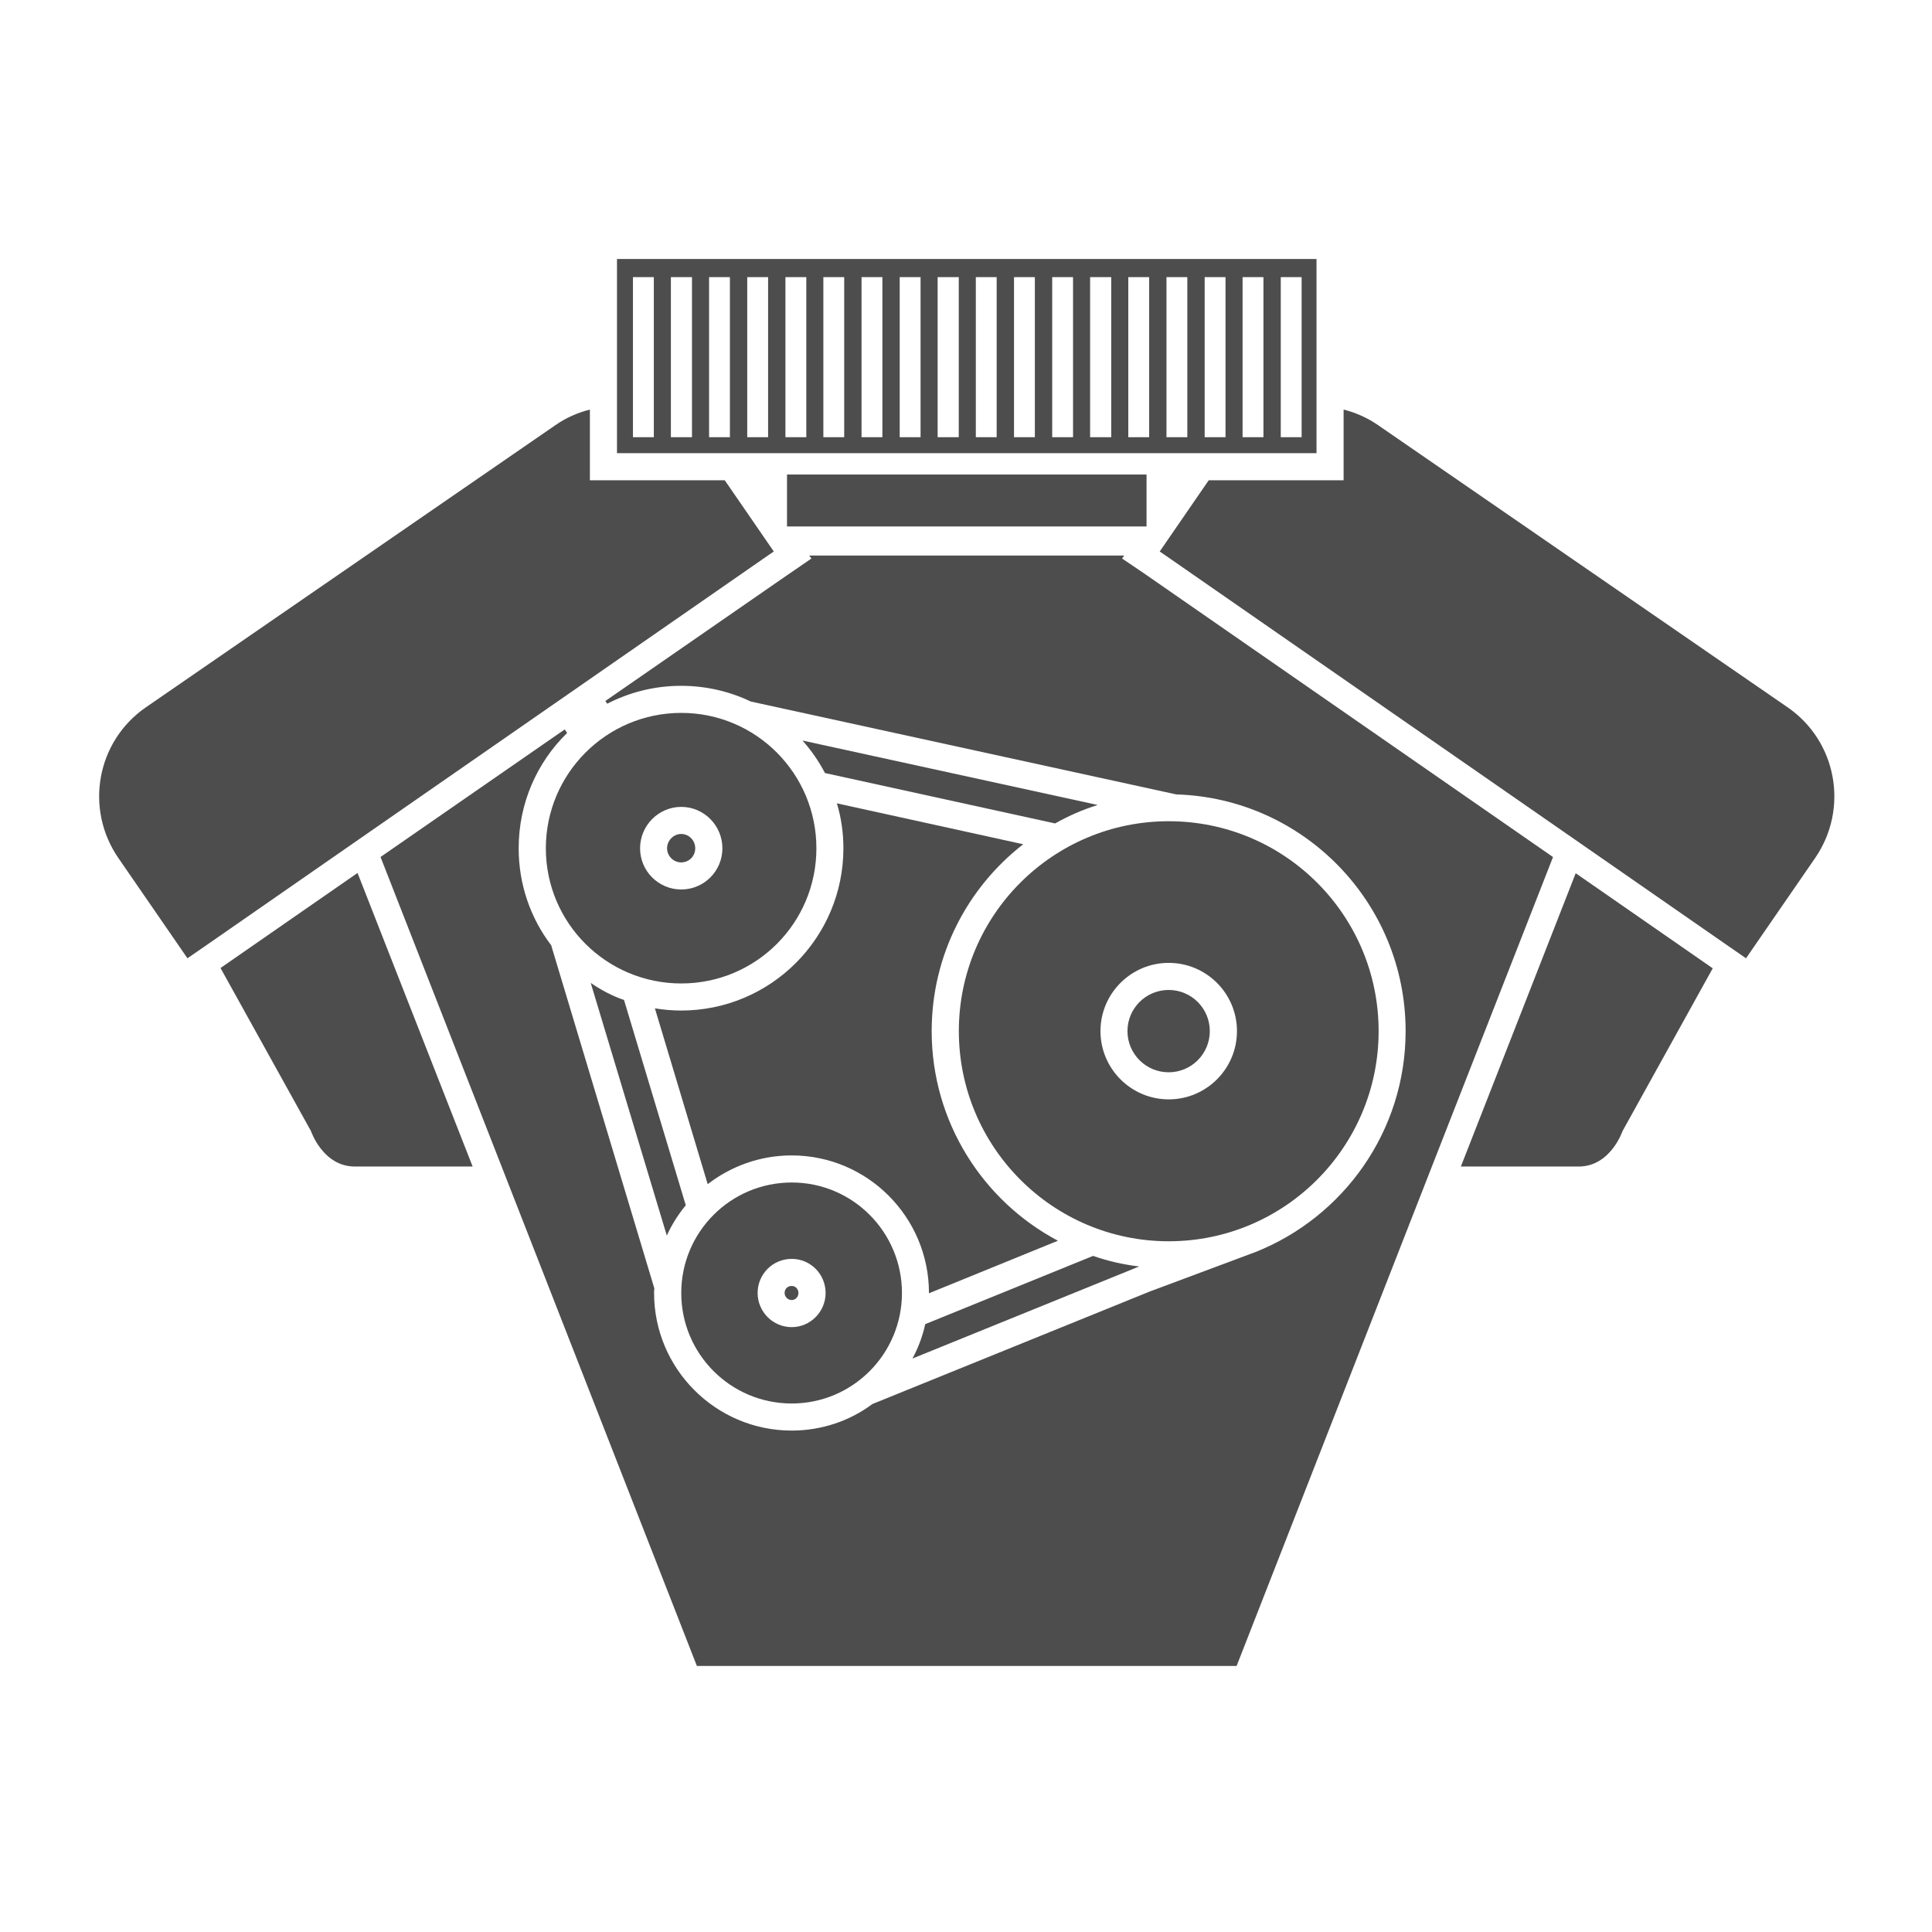
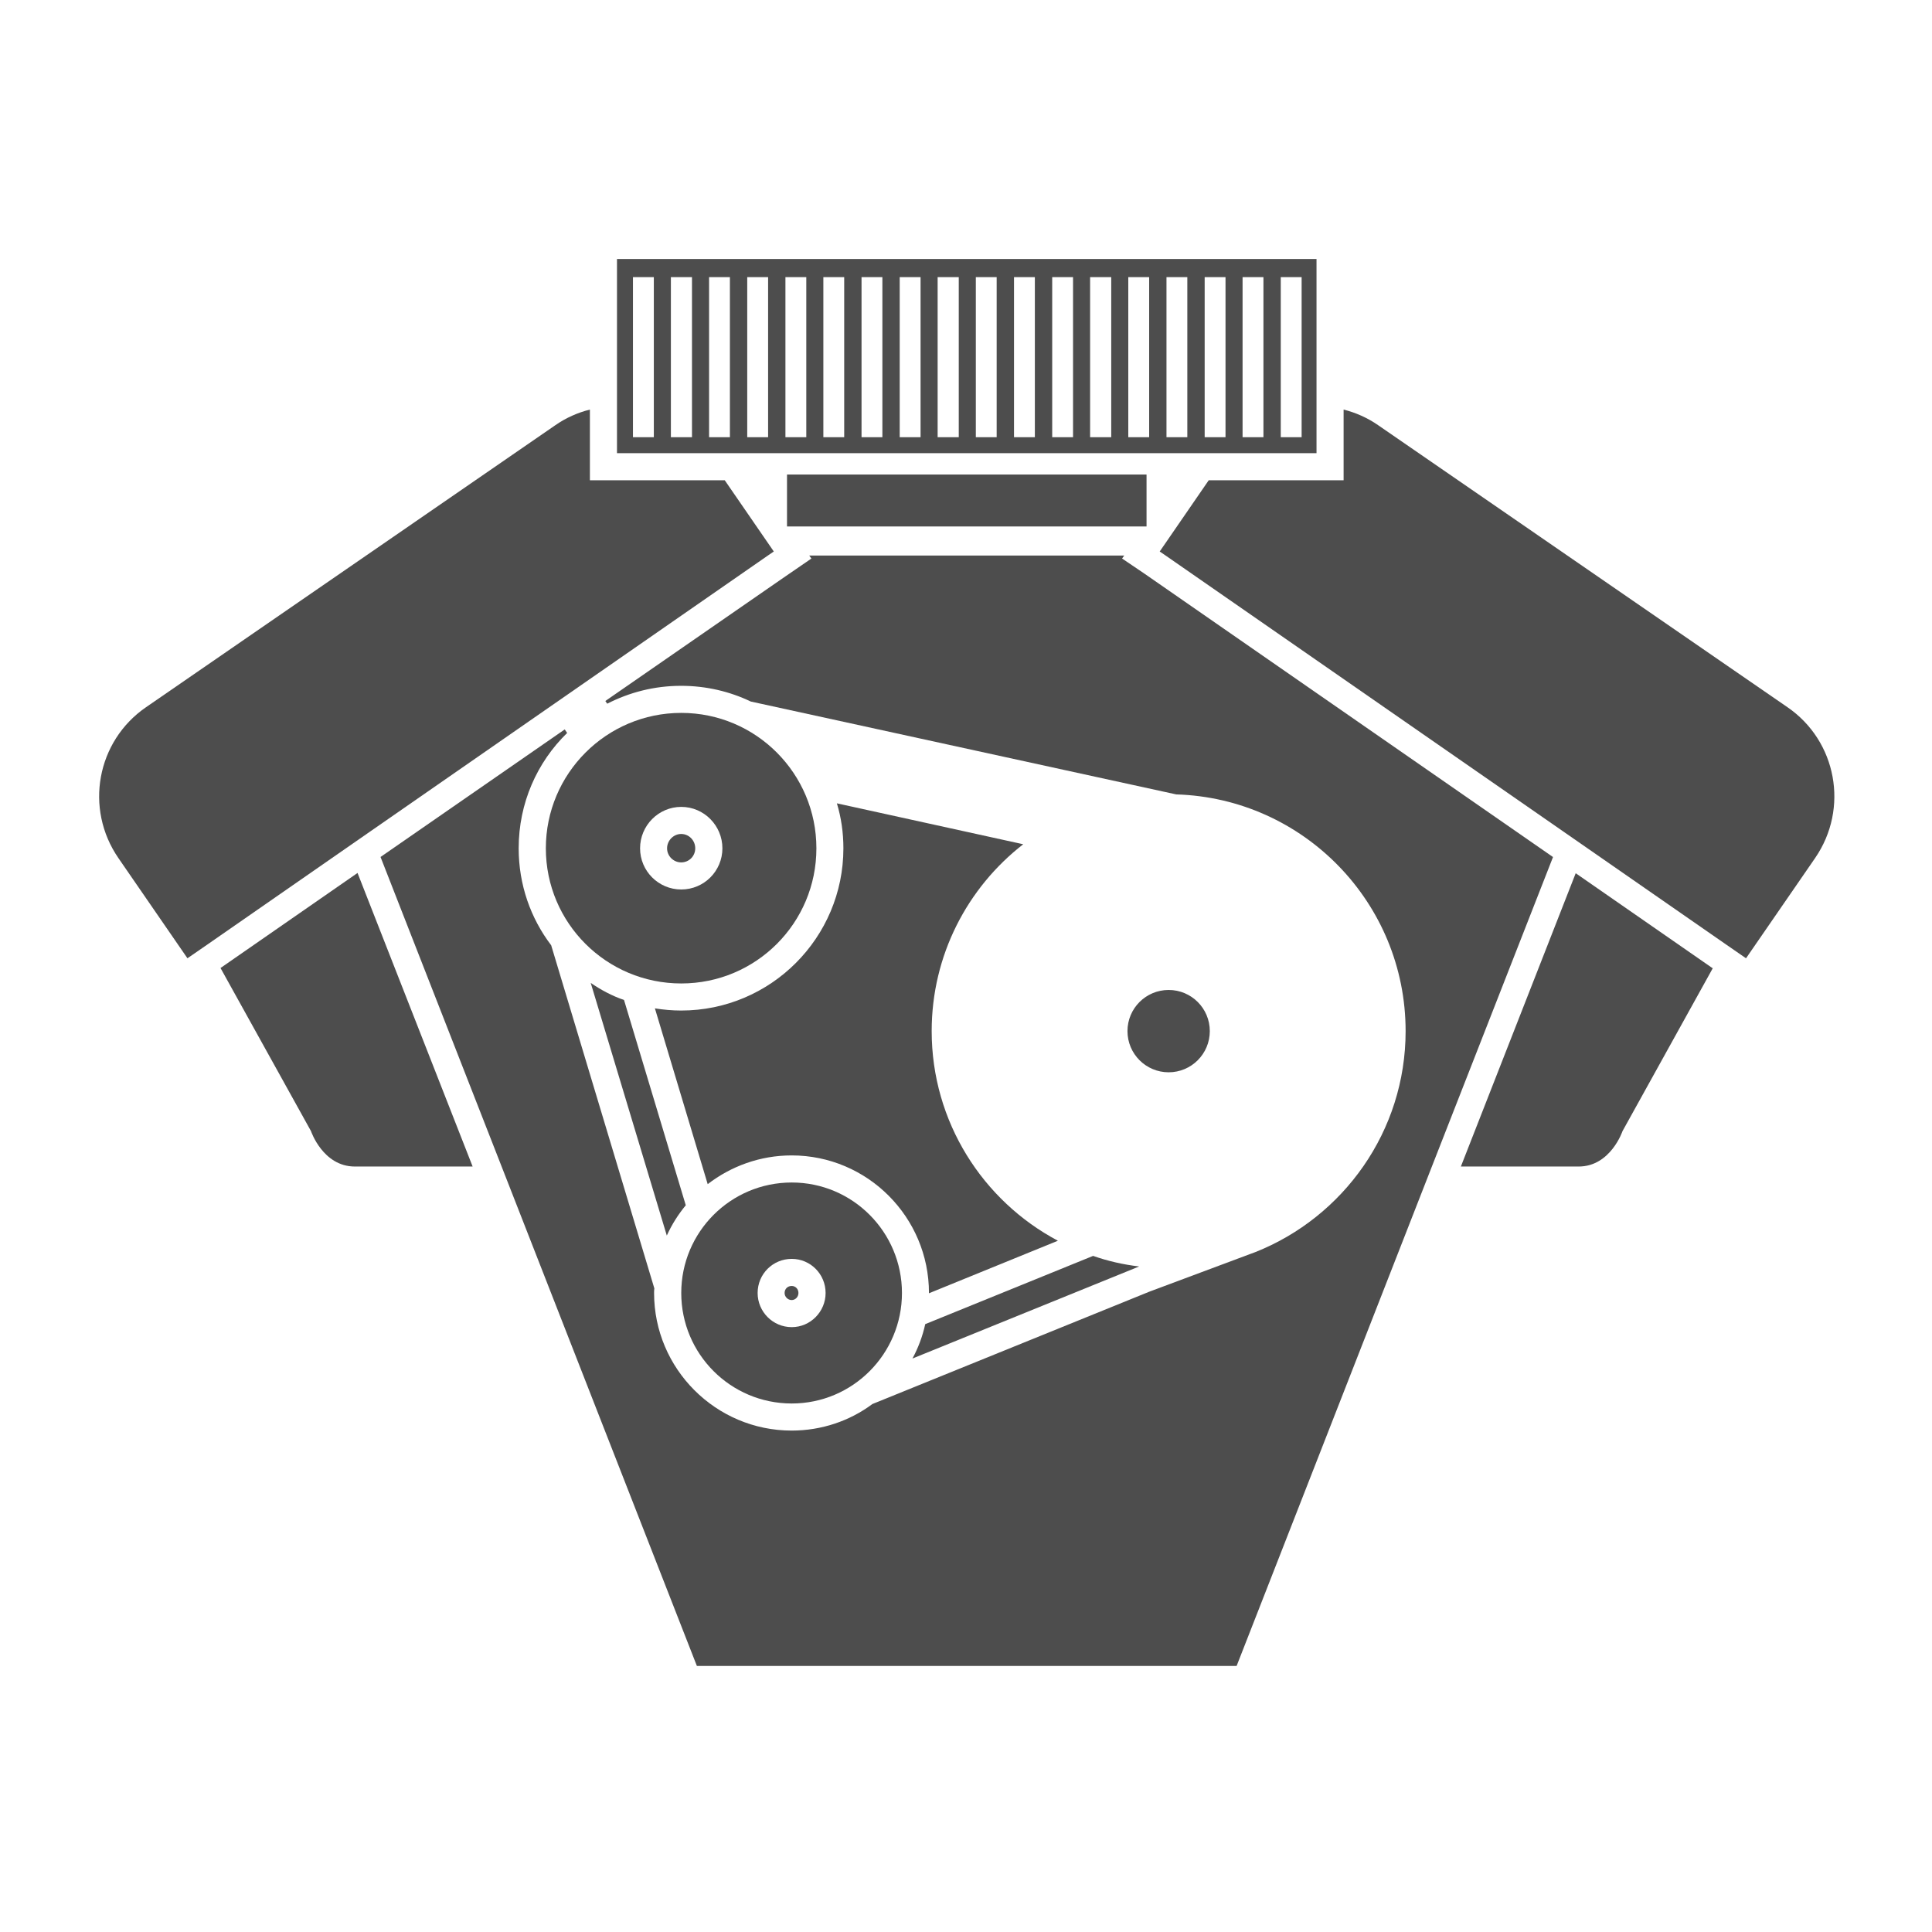
<svg xmlns="http://www.w3.org/2000/svg" id="Capa_1" x="0px" y="0px" width="500px" height="500px" viewBox="0 0 500 500" xml:space="preserve">
  <g>
    <path fill="#4D4D4D" d="M336.865-73.394v33.08h51.58v-33.08H336.865z M352.375-59.944h-3.79v3.79h-2.75v-3.79h-3.8v-2.75h3.8v-3.79  h2.75v3.79h3.79V-59.944z M359.016-52.974l3.52-6.95h-3.52l7.319-8.44l-2.71,6.37l3.32-0.08L359.016-52.974z M383.365-59.944  h-10.34v-2.75h10.34V-59.944z" />
-     <rect x="334.285" y="-79.394" fill="#4D4D4D" width="56.15" height="3.95" />
    <path fill="#4D4D4D" d="M347.205-84.189v3.42h-6v-3.42c0-1.66,1.34-3,3-3c0.83,0,1.57,0.33,2.12,0.88  C346.865-85.769,347.205-85.019,347.205-84.189z" />
    <path fill="#4D4D4D" d="M383.365-84.189v3.42h-6v-3.42c0-1.66,1.34-3,3-3c0.83,0,1.58,0.33,2.12,0.88  C383.035-85.769,383.365-85.019,383.365-84.189z" />
  </g>
  <g>
    <path fill="#4D4D4D" d="M179.928,219.541c0,2.033-1.609,3.648-3.642,3.648c-1.964,0-3.647-1.615-3.647-3.648  c0-2.032,1.684-3.709,3.647-3.709C178.319,215.832,179.928,217.509,179.928,219.541z" />
    <path fill="#4D4D4D" d="M302.446,256.201c-5.887,0-10.657,4.764-10.657,10.649c0,5.887,4.771,10.657,10.657,10.657  c5.886,0,10.649-4.771,10.649-10.657C313.096,260.965,308.332,256.201,302.446,256.201z M302.446,256.201  c-5.887,0-10.657,4.764-10.657,10.649c0,5.887,4.771,10.657,10.657,10.657c5.886,0,10.649-4.771,10.649-10.657  C313.096,260.965,308.332,256.201,302.446,256.201z M273.78,321.102c-19.418-10.301-32.662-30.768-32.662-54.251  c0-19.623,9.247-37.145,23.689-48.356l-48.221-10.589c1.123,3.717,1.684,7.571,1.684,11.636c0,23.128-18.788,41.984-41.985,41.984  c-2.313,0-4.627-0.212-6.796-0.561l13.662,45.489c6.029-4.627,13.531-7.434,21.731-7.434c19.623,0,35.531,15.981,35.531,35.605  v0.075L273.78,321.102z M204.883,332.805c-1.054,0-1.828,0.773-1.828,1.821c0,0.986,0.842,1.828,1.828,1.828  c0.979,0,1.752-0.842,1.752-1.828C206.636,333.578,205.862,332.805,204.883,332.805z M302.446,256.201  c-5.887,0-10.657,4.764-10.657,10.649c0,5.887,4.771,10.657,10.657,10.657c5.886,0,10.649-4.771,10.649-10.657  C313.096,260.965,308.332,256.201,302.446,256.201z M302.446,256.201c-5.887,0-10.657,4.764-10.657,10.649  c0,5.887,4.771,10.657,10.657,10.657c5.886,0,10.649-4.771,10.649-10.657C313.096,260.965,308.332,256.201,302.446,256.201z   M273.78,321.102c-19.418-10.301-32.662-30.768-32.662-54.251c0-19.623,9.247-37.145,23.689-48.356l-48.221-10.589  c1.123,3.717,1.684,7.571,1.684,11.636c0,23.128-18.788,41.984-41.985,41.984c-2.313,0-4.627-0.212-6.796-0.561l13.662,45.489  c6.029-4.627,13.531-7.434,21.731-7.434c19.623,0,35.531,15.981,35.531,35.605v0.075L273.78,321.102z M204.883,332.805  c-1.054,0-1.828,0.773-1.828,1.821c0,0.986,0.842,1.828,1.828,1.828c0.979,0,1.752-0.842,1.752-1.828  C206.636,333.578,205.862,332.805,204.883,332.805z M204.883,332.805c-1.054,0-1.828,0.773-1.828,1.821  c0,0.986,0.842,1.828,1.828,1.828c0.979,0,1.752-0.842,1.752-1.828C206.636,333.578,205.862,332.805,204.883,332.805z   M273.78,321.102c-19.418-10.301-32.662-30.768-32.662-54.251c0-19.623,9.247-37.145,23.689-48.356l-48.221-10.589  c1.123,3.717,1.684,7.571,1.684,11.636c0,23.128-18.788,41.984-41.985,41.984c-2.313,0-4.627-0.212-6.796-0.561l13.662,45.489  c6.029-4.627,13.531-7.434,21.731-7.434c19.623,0,35.531,15.981,35.531,35.605v0.075L273.78,321.102z M302.446,256.201  c-5.887,0-10.657,4.764-10.657,10.649c0,5.887,4.771,10.657,10.657,10.657c5.886,0,10.649-4.771,10.649-10.657  C313.096,260.965,308.332,256.201,302.446,256.201z M302.446,256.201c-5.887,0-10.657,4.764-10.657,10.649  c0,5.887,4.771,10.657,10.657,10.657c5.886,0,10.649-4.771,10.649-10.657C313.096,260.965,308.332,256.201,302.446,256.201z   M273.78,321.102c-19.418-10.301-32.662-30.768-32.662-54.251c0-19.623,9.247-37.145,23.689-48.356l-48.221-10.589  c1.123,3.717,1.684,7.571,1.684,11.636c0,23.128-18.788,41.984-41.985,41.984c-2.313,0-4.627-0.212-6.796-0.561l13.662,45.489  c6.029-4.627,13.531-7.434,21.731-7.434c19.623,0,35.531,15.981,35.531,35.605v0.075L273.78,321.102z M204.883,332.805  c-1.054,0-1.828,0.773-1.828,1.821c0,0.986,0.842,1.828,1.828,1.828c0.979,0,1.752-0.842,1.752-1.828  C206.636,333.578,205.862,332.805,204.883,332.805z M204.883,332.805c-1.054,0-1.828,0.773-1.828,1.821  c0,0.986,0.842,1.828,1.828,1.828c0.979,0,1.752-0.842,1.752-1.828C206.636,333.578,205.862,332.805,204.883,332.805z   M273.78,321.102c-19.418-10.301-32.662-30.768-32.662-54.251c0-19.623,9.247-37.145,23.689-48.356l-48.221-10.589  c1.123,3.717,1.684,7.571,1.684,11.636c0,23.128-18.788,41.984-41.985,41.984c-2.313,0-4.627-0.212-6.796-0.561l13.662,45.489  c6.029-4.627,13.531-7.434,21.731-7.434c19.623,0,35.531,15.981,35.531,35.605v0.075L273.78,321.102z M302.446,256.201  c-5.887,0-10.657,4.764-10.657,10.649c0,5.887,4.771,10.657,10.657,10.657c5.886,0,10.649-4.771,10.649-10.657  C313.096,260.965,308.332,256.201,302.446,256.201z M296.203,148.474l-5.81-3.928l0.554-0.767h-81.513l0.561,0.767l-7.357,5.051  l-45.976,31.82l0.486,0.699c5.75-2.943,12.197-4.627,19.137-4.627c6.447,0,12.615,1.471,18.009,4.065l110.115,24.038  c32.937,0.986,59.363,28.036,59.363,61.259c0,25.935-16.119,48.151-38.897,57.193l-1.335,0.494l-26.07,9.738l-71.705,29.09  c-5.818,4.347-13.107,6.866-20.883,6.866c-19.624,0-35.606-15.976-35.606-35.606c0-0.417,0-0.767,0.069-1.19l-26.701-88.802  c-5.332-7.009-8.412-15.701-8.412-25.092c0-11.704,4.764-22.286,12.545-29.855l-0.629-0.911l-47.666,33.011l31.335,80.109  l50.533,129.246h139.686l50.533-129.246l31.328-80.041v-0.069L296.203,148.474z M313.096,266.851  c0-5.886-4.764-10.649-10.649-10.649c-5.887,0-10.657,4.764-10.657,10.649c0,5.887,4.771,10.657,10.657,10.657  C308.332,277.508,313.096,272.737,313.096,266.851z M176.286,261.525c-2.313,0-4.627-0.212-6.796-0.561l13.662,45.489  c6.029-4.627,13.531-7.434,21.731-7.434c19.623,0,35.531,15.981,35.531,35.605v0.075l33.366-13.6  c-19.418-10.301-32.662-30.768-32.662-54.251c0-19.623,9.247-37.145,23.689-48.356l-48.221-10.589  c1.123,3.717,1.684,7.571,1.684,11.636C218.271,242.669,199.483,261.525,176.286,261.525z M203.056,334.626  c0,0.986,0.842,1.828,1.828,1.828c0.979,0,1.752-0.842,1.752-1.828c0-1.048-0.773-1.821-1.752-1.821  C203.829,332.805,203.056,333.578,203.056,334.626z M302.446,256.201c-5.887,0-10.657,4.764-10.657,10.649  c0,5.887,4.771,10.657,10.657,10.657c5.886,0,10.649-4.771,10.649-10.657C313.096,260.965,308.332,256.201,302.446,256.201z   M273.78,321.102c-19.418-10.301-32.662-30.768-32.662-54.251c0-19.623,9.247-37.145,23.689-48.356l-48.221-10.589  c1.123,3.717,1.684,7.571,1.684,11.636c0,23.128-18.788,41.984-41.985,41.984c-2.313,0-4.627-0.212-6.796-0.561l13.662,45.489  c6.029-4.627,13.531-7.434,21.731-7.434c19.623,0,35.531,15.981,35.531,35.605v0.075L273.78,321.102z M204.883,332.805  c-1.054,0-1.828,0.773-1.828,1.821c0,0.986,0.842,1.828,1.828,1.828c0.979,0,1.752-0.842,1.752-1.828  C206.636,333.578,205.862,332.805,204.883,332.805z M204.883,332.805c-1.054,0-1.828,0.773-1.828,1.821  c0,0.986,0.842,1.828,1.828,1.828c0.979,0,1.752-0.842,1.752-1.828C206.636,333.578,205.862,332.805,204.883,332.805z   M273.78,321.102c-19.418-10.301-32.662-30.768-32.662-54.251c0-19.623,9.247-37.145,23.689-48.356l-48.221-10.589  c1.123,3.717,1.684,7.571,1.684,11.636c0,23.128-18.788,41.984-41.985,41.984c-2.313,0-4.627-0.212-6.796-0.561l13.662,45.489  c6.029-4.627,13.531-7.434,21.731-7.434c19.623,0,35.531,15.981,35.531,35.605v0.075L273.78,321.102z M302.446,256.201  c-5.887,0-10.657,4.764-10.657,10.649c0,5.887,4.771,10.657,10.657,10.657c5.886,0,10.649-4.771,10.649-10.657  C313.096,260.965,308.332,256.201,302.446,256.201z M302.446,256.201c-5.887,0-10.657,4.764-10.657,10.649  c0,5.887,4.771,10.657,10.657,10.657c5.886,0,10.649-4.771,10.649-10.657C313.096,260.965,308.332,256.201,302.446,256.201z   M273.78,321.102c-19.418-10.301-32.662-30.768-32.662-54.251c0-19.623,9.247-37.145,23.689-48.356l-48.221-10.589  c1.123,3.717,1.684,7.571,1.684,11.636c0,23.128-18.788,41.984-41.985,41.984c-2.313,0-4.627-0.212-6.796-0.561l13.662,45.489  c6.029-4.627,13.531-7.434,21.731-7.434c19.623,0,35.531,15.981,35.531,35.605v0.075L273.78,321.102z M204.883,332.805  c-1.054,0-1.828,0.773-1.828,1.821c0,0.986,0.842,1.828,1.828,1.828c0.979,0,1.752-0.842,1.752-1.828  C206.636,333.578,205.862,332.805,204.883,332.805z M273.78,321.102c-19.418-10.301-32.662-30.768-32.662-54.251  c0-19.623,9.247-37.145,23.689-48.356l-48.221-10.589c1.123,3.717,1.684,7.571,1.684,11.636c0,23.128-18.788,41.984-41.985,41.984  c-2.313,0-4.627-0.212-6.796-0.561l13.662,45.489c6.029-4.627,13.531-7.434,21.731-7.434c19.623,0,35.531,15.981,35.531,35.605  v0.075L273.78,321.102z M302.446,256.201c-5.887,0-10.657,4.764-10.657,10.649c0,5.887,4.771,10.657,10.657,10.657  c5.886,0,10.649-4.771,10.649-10.657C313.096,260.965,308.332,256.201,302.446,256.201z M302.446,256.201  c-5.887,0-10.657,4.764-10.657,10.649c0,5.887,4.771,10.657,10.657,10.657c5.886,0,10.649-4.771,10.649-10.657  C313.096,260.965,308.332,256.201,302.446,256.201z M273.78,321.102c-19.418-10.301-32.662-30.768-32.662-54.251  c0-19.623,9.247-37.145,23.689-48.356l-48.221-10.589c1.123,3.717,1.684,7.571,1.684,11.636c0,23.128-18.788,41.984-41.985,41.984  c-2.313,0-4.627-0.212-6.796-0.561l13.662,45.489c6.029-4.627,13.531-7.434,21.731-7.434c19.623,0,35.531,15.981,35.531,35.605  v0.075L273.78,321.102z M302.446,256.201c-5.887,0-10.657,4.764-10.657,10.649c0,5.887,4.771,10.657,10.657,10.657  c5.886,0,10.649-4.771,10.649-10.657C313.096,260.965,308.332,256.201,302.446,256.201z M302.446,256.201  c-5.887,0-10.657,4.764-10.657,10.649c0,5.887,4.771,10.657,10.657,10.657c5.886,0,10.649-4.771,10.649-10.657  C313.096,260.965,308.332,256.201,302.446,256.201z M204.883,332.805c-1.054,0-1.828,0.773-1.828,1.821  c0,0.986,0.842,1.828,1.828,1.828c0.979,0,1.752-0.842,1.752-1.828C206.636,333.578,205.862,332.805,204.883,332.805z   M273.78,321.102c-19.418-10.301-32.662-30.768-32.662-54.251c0-19.623,9.247-37.145,23.689-48.356l-48.221-10.589  c1.123,3.717,1.684,7.571,1.684,11.636c0,23.128-18.788,41.984-41.985,41.984c-2.313,0-4.627-0.212-6.796-0.561l13.662,45.489  c6.029-4.627,13.531-7.434,21.731-7.434c19.623,0,35.531,15.981,35.531,35.605v0.075L273.78,321.102z M302.446,256.201  c-5.887,0-10.657,4.764-10.657,10.649c0,5.887,4.771,10.657,10.657,10.657c5.886,0,10.649-4.771,10.649-10.657  C313.096,260.965,308.332,256.201,302.446,256.201z" />
    <path fill="#4D4D4D" d="M294.808,327.762l-58.665,23.825c1.471-2.731,2.594-5.674,3.292-8.829v-0.068l43.457-17.666  C286.676,326.357,290.666,327.268,294.808,327.762z" />
-     <path fill="#4D4D4D" d="M284.081,208.33c-3.853,1.191-7.5,2.799-11.005,4.764h-0.069L213.5,200.062  c-1.608-3.086-3.572-5.893-5.818-8.412L284.081,208.33z" />
    <path fill="#4D4D4D" d="M177.478,311.922c-1.965,2.382-3.649,5.045-4.908,7.844l-19.692-65.385c2.663,1.82,5.537,3.36,8.618,4.414  L177.478,311.922z" />
-     <path fill="#4D4D4D" d="M302.467,212.533c-30,0-54.319,24.326-54.319,54.318c0,30,24.319,54.388,54.319,54.388  c29.999,0,54.318-24.388,54.318-54.388C356.785,236.858,332.466,212.533,302.467,212.533z M302.467,284.516  c-9.74,0-17.666-7.918-17.666-17.665c0-9.74,7.926-17.659,17.666-17.659s17.659,7.919,17.659,17.659  C320.126,276.598,312.207,284.516,302.467,284.516z" />
-     <path fill="#4D4D4D" d="M176.308,184.497c-19.343,0-35.044,15.702-35.044,35.044c0,19.343,15.702,34.977,35.044,34.977  s34.975-15.634,34.975-34.977C211.283,200.199,195.65,184.497,176.308,184.497z M176.308,230.198  c-5.887,0-10.657-4.771-10.657-10.657c0-5.886,4.771-10.719,10.657-10.719c5.885,0,10.649,4.833,10.649,10.719  C186.957,225.428,182.193,230.198,176.308,230.198z" />
+     <path fill="#4D4D4D" d="M176.308,184.497c-19.343,0-35.044,15.702-35.044,35.044c0,19.343,15.702,34.977,35.044,34.977  s34.975-15.634,34.975-34.977C211.283,200.199,195.65,184.497,176.308,184.497M176.308,230.198  c-5.887,0-10.657-4.771-10.657-10.657c0-5.886,4.771-10.719,10.657-10.719c5.885,0,10.649,4.833,10.649,10.719  C186.957,225.428,182.193,230.198,176.308,230.198z" />
    <path fill="#4D4D4D" d="M204.904,306.03c-15.838,0-28.596,12.826-28.596,28.596s12.758,28.597,28.596,28.597  c15.771,0,28.522-12.827,28.522-28.597S220.674,306.03,204.904,306.03z M204.904,343.462c-4.908,0-8.83-3.997-8.83-8.836  c0-4.9,3.922-8.829,8.83-8.829c4.832,0,8.761,3.929,8.761,8.829C213.665,339.465,209.736,343.462,204.904,343.462z" />
    <path fill="#4D4D4D" d="M159.675,67.03v50.253h181.039V67.03H159.675z M169.209,113.149h-5.4V71.726h5.4V113.149z M179.086,113.149  h-5.461V71.726h5.461V113.149z M188.901,113.149h-5.393V71.726h5.393V113.149z M198.784,113.149h-5.4V71.726h5.4V113.149z   M208.668,113.149h-5.4V71.726h5.4V113.149z M218.477,113.149h-5.393V71.726h5.393V113.149z M228.361,113.149h-5.395V71.726h5.395  V113.149z M238.243,113.149h-5.4V71.726h5.4V113.149z M248.127,113.149h-5.469V71.726h5.469V113.149z M257.936,113.149h-5.393  V71.726h5.393V113.149z M267.82,113.149h-5.395V71.726h5.395V113.149z M277.702,113.149h-5.393V71.726h5.393V113.149z   M287.586,113.149h-5.468V71.726h5.468V113.149z M297.401,113.149H292V71.726h5.401V113.149z M307.277,113.149h-5.393V71.726h5.393  V113.149z M317.162,113.149h-5.394V71.726h5.394V113.149z M326.977,113.149h-5.399V71.726h5.399V113.149z M336.861,113.149h-5.401  V71.726h5.401V113.149z" />
    <rect x="203.678" y="122.807" fill="#4D4D4D" width="93.045" height="13.442" />
    <path fill="#4D4D4D" d="M200.257,142.725l-1.54,1.054l-102.82,71.348L53.7,244.421l-5.188,3.581l-17.872-25.935  c-8.83-12.827-5.606-30.28,7.153-39.042l105.899-72.963c2.806-1.958,5.886-3.292,8.973-4.066v18.295h34.9L200.257,142.725z" />
    <path fill="#4D4D4D" d="M122.317,301.896H91.831c-8.274,0-11.355-9.179-11.355-9.179l-23.408-42.196l35.461-24.6L122.317,301.896z" />
    <path fill="#4D4D4D" d="M469.748,222.067l-17.879,25.935l-5.181-3.581l-42.197-29.294l-102.819-71.348l-1.54-1.054l12.685-18.433  h34.906v-18.295c3.08,0.773,6.167,2.108,8.974,4.066l105.899,72.963C475.354,191.787,478.577,209.24,469.748,222.067z" />
    <path fill="#4D4D4D" d="M443.252,250.596l-23.34,42.121c0,0-3.087,9.179-11.355,9.179h-30.485l29.719-75.907L443.252,250.596z" />
  </g>
</svg>